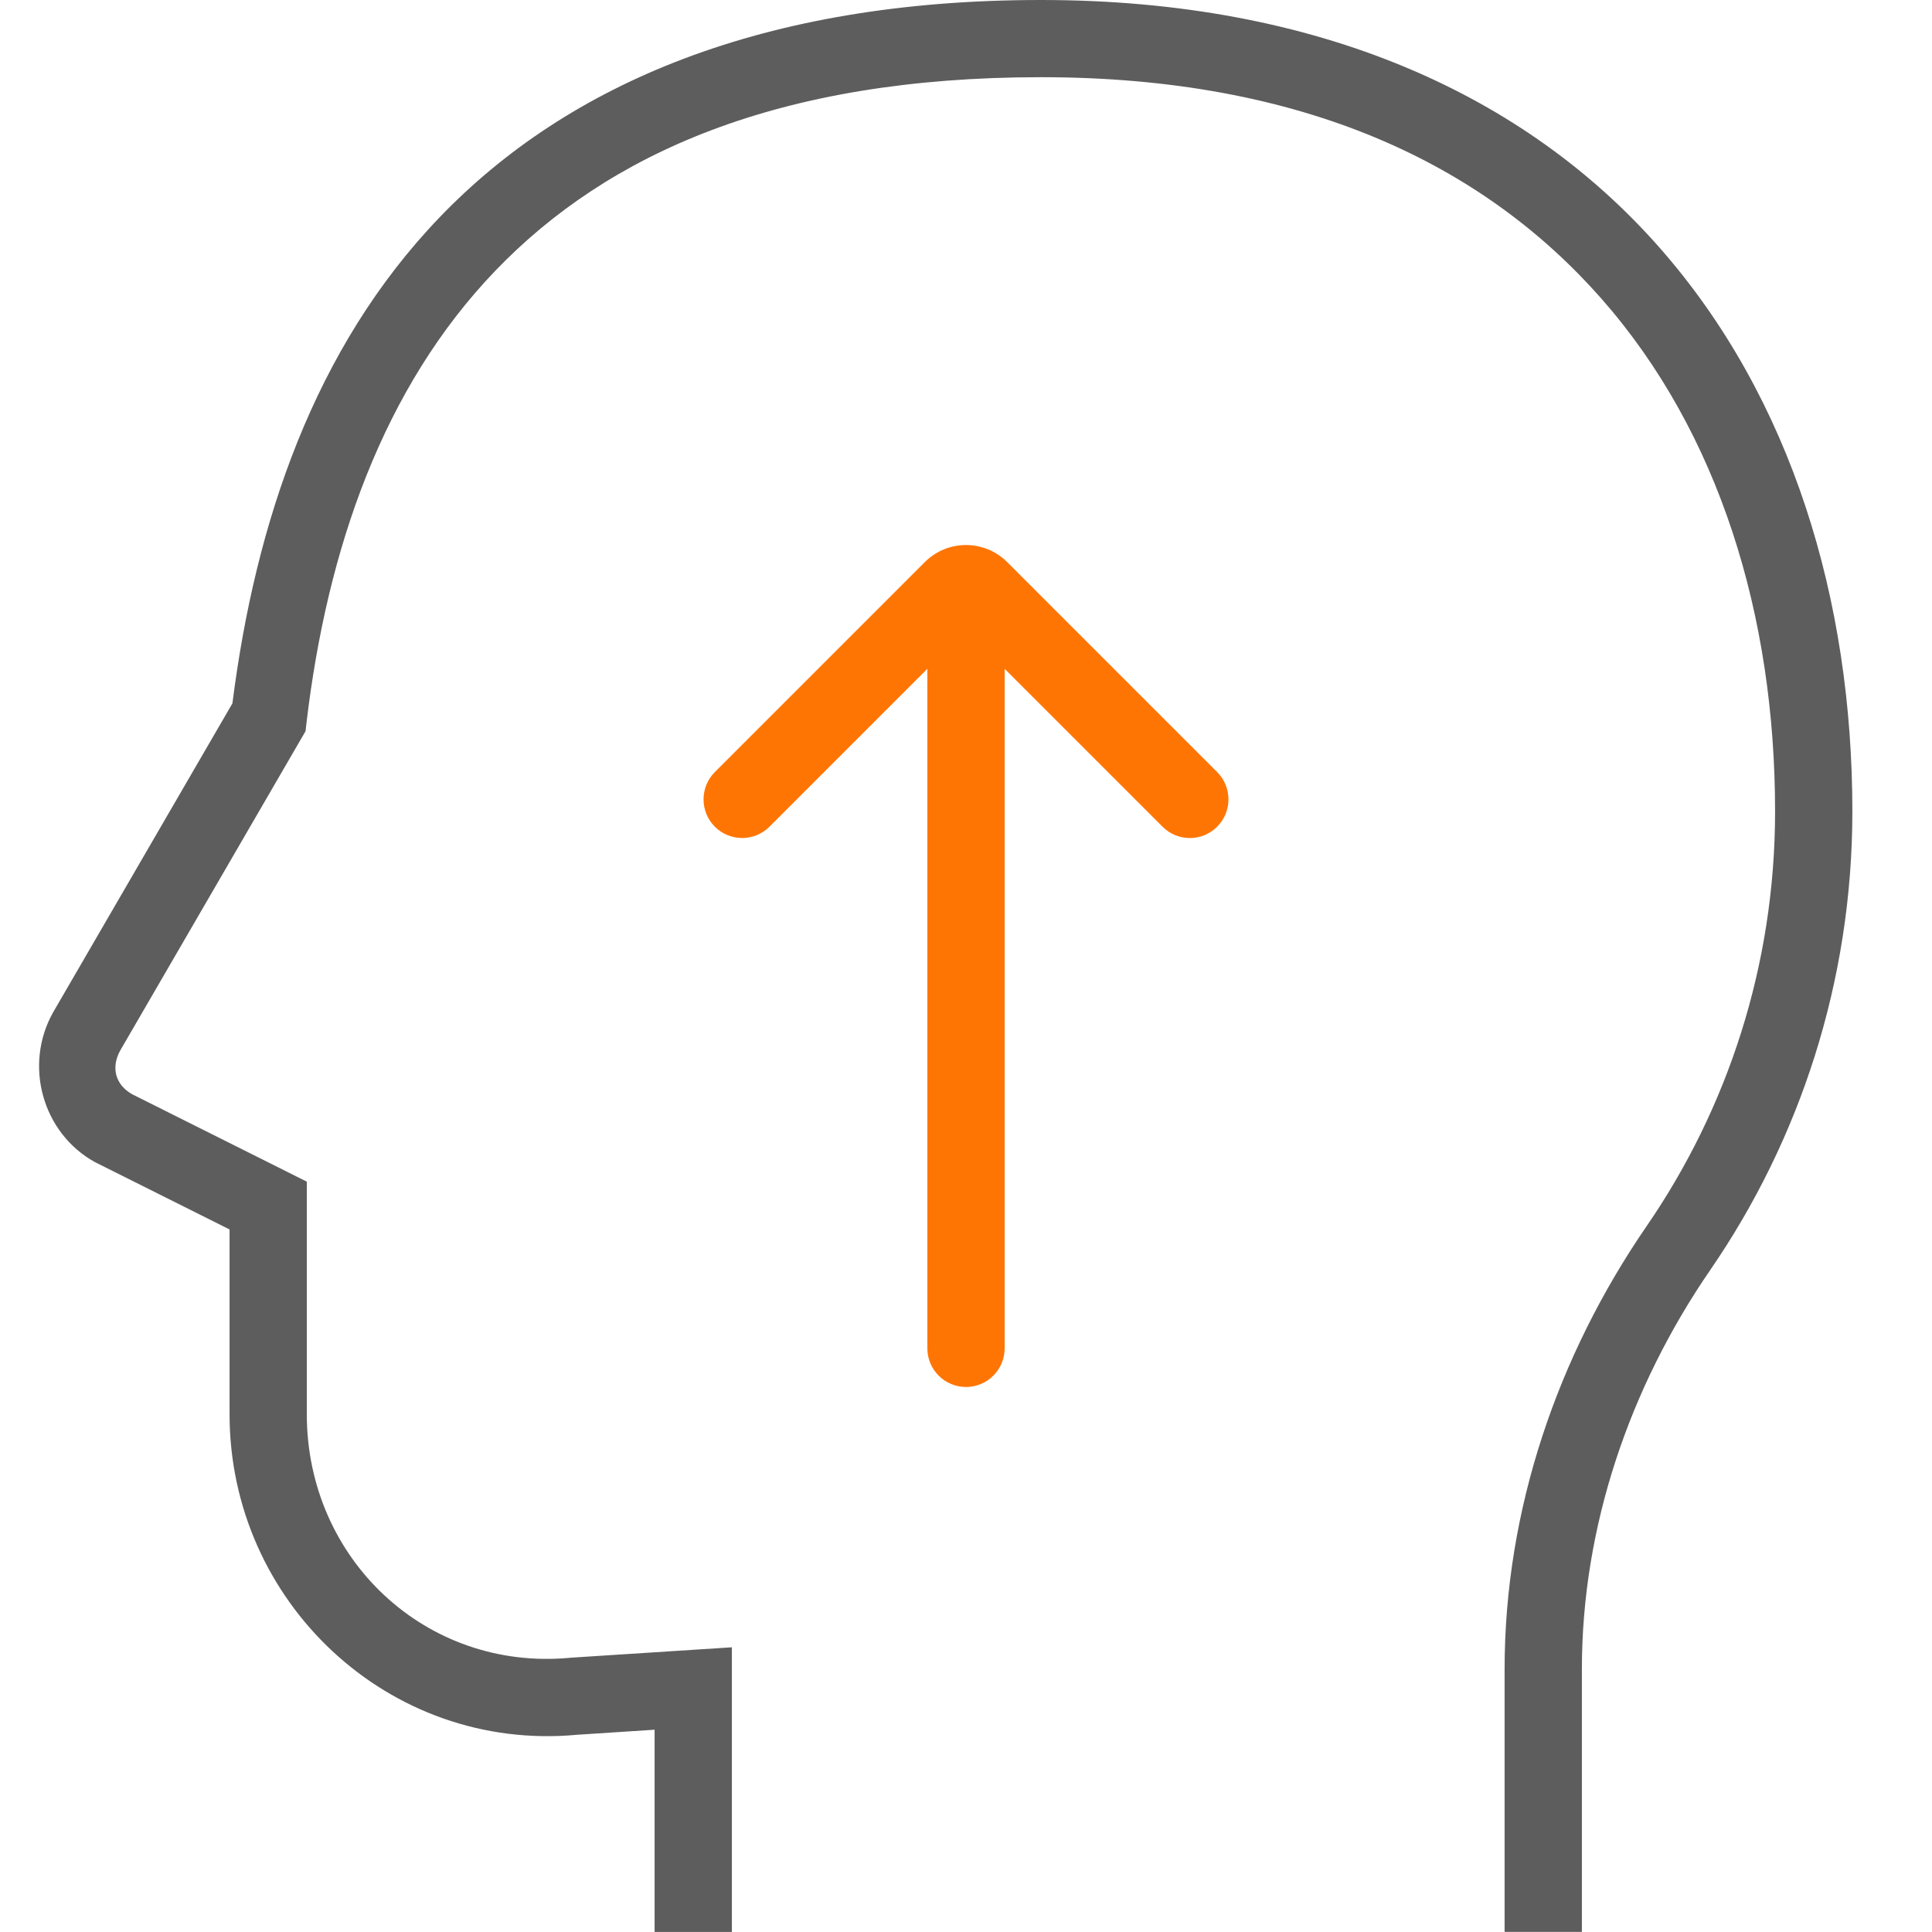
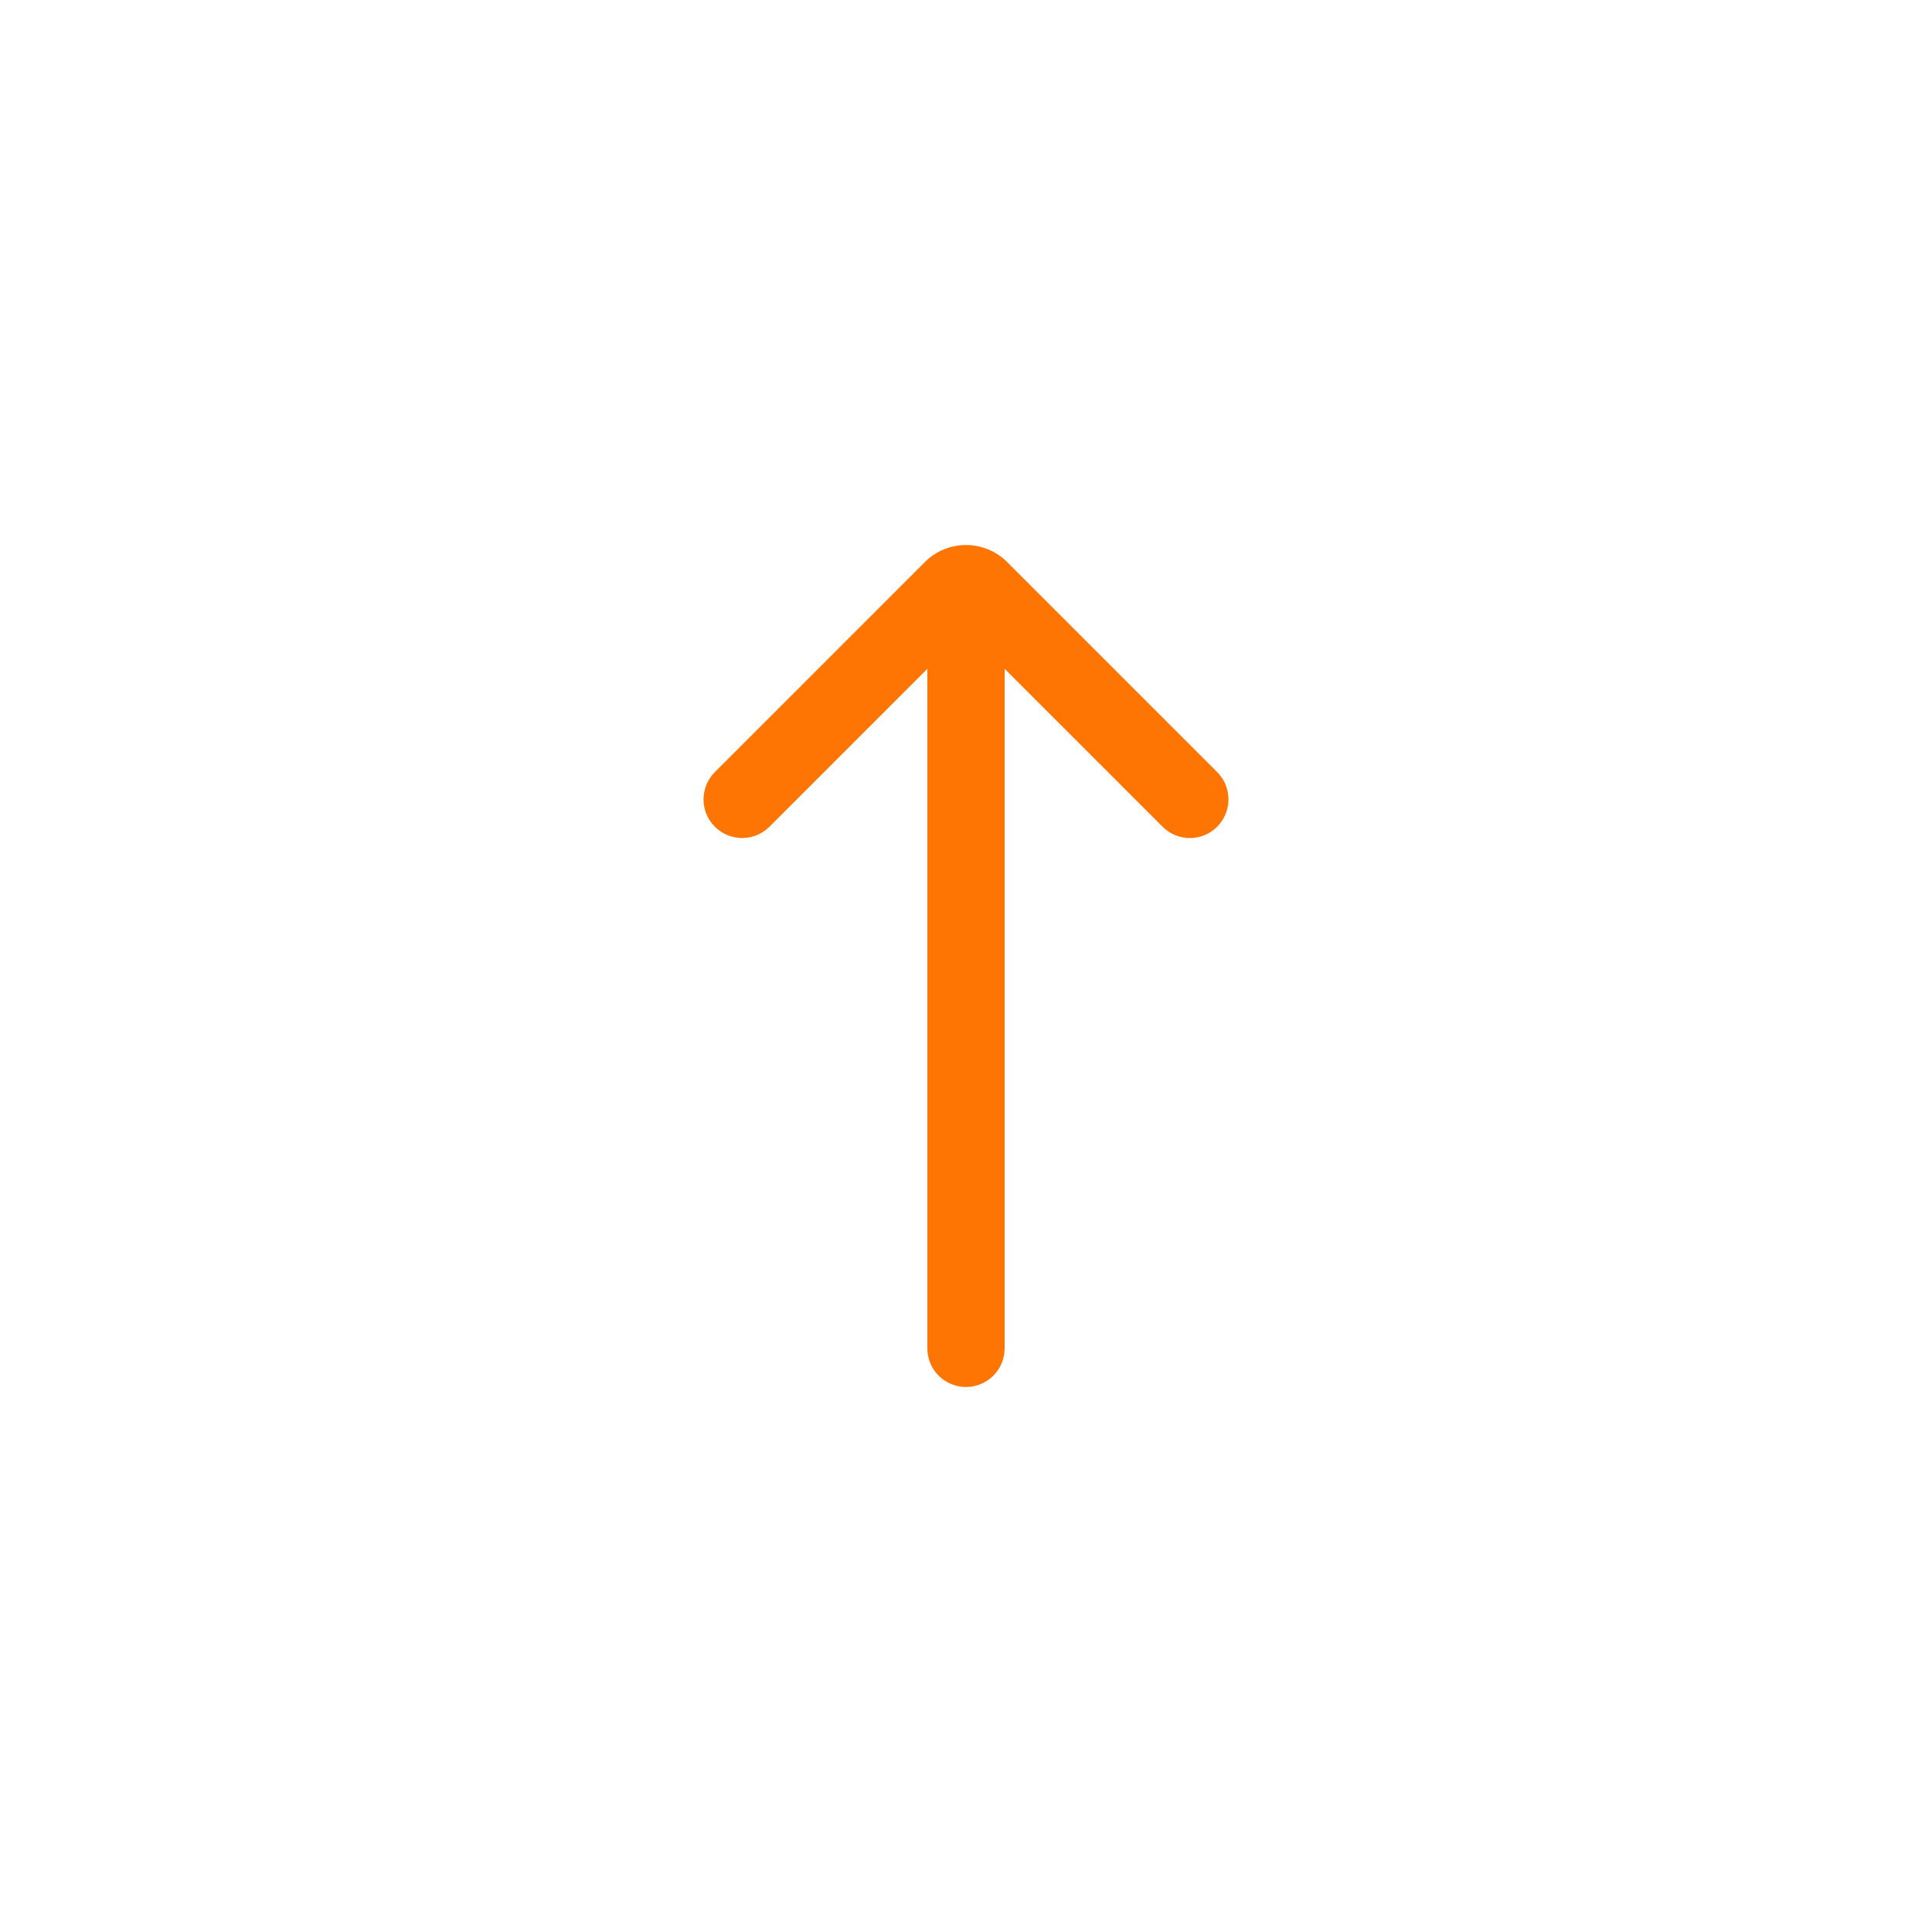
<svg xmlns="http://www.w3.org/2000/svg" id="Ebene_1" viewBox="0 0 500 500">
  <defs>
    <style>.cls-1{fill:#ff7504;}.cls-2{fill:#5d5d5d;}</style>
  </defs>
-   <path class="cls-2" d="M269.41,0c-71.98,0-122.44,21.71-155.59,56.19-32.48,33.79-47.73,79-53.67,125.84l-46.45,80.04-.04.08c-7.5,13.51-2.74,31.03,10.88,38.59l.2.1,34.67,17.34v47.81c0,48.58,41.21,87.5,89.92,82.97l20.08-1.31v52.34h20v-73.67l-41.8,2.7-.14.02c-37.28,3.47-68.07-25.63-68.07-63.05v-60.18l-45.2-22.62c-4.32-2.44-5.55-6.88-3.07-11.35l47.95-82.62.23-2.07c5.34-45.12,19.81-86.84,48.91-117.11,29.1-30.27,73.15-50.06,141.17-50.06s114.46,22.59,145,57.25,45,82.16,45,132.75c0,39.94-12.35,76.95-33.24,107.34-23.05,33.53-36.76,73.43-36.76,114.65v68.01h20v-68.01c0-36.78,12.29-72.85,33.24-103.32,23.11-33.61,36.76-74.61,36.76-118.67,0-54.4-15.54-106.9-50-146C394.96,24.91,341.68,0,269.41,0Z" />
  <path class="cls-1" d="M239.34,145.47l-54.34,54.34c-3.9,3.9-3.9,10.24,0,14.14h0c3.9,3.9,10.24,3.9,14.14,0l40.86-40.86v175.86c0,5.52,4.48,10,10,10h0c5.52,0,10-4.48,10-10v-175.86l40.87,40.87c3.9,3.9,10.22,3.9,14.12,0h0c3.91-3.91,3.91-10.25,0-14.16l-54.33-54.33c-5.89-5.89-15.43-5.89-21.32,0Z" />
</svg>